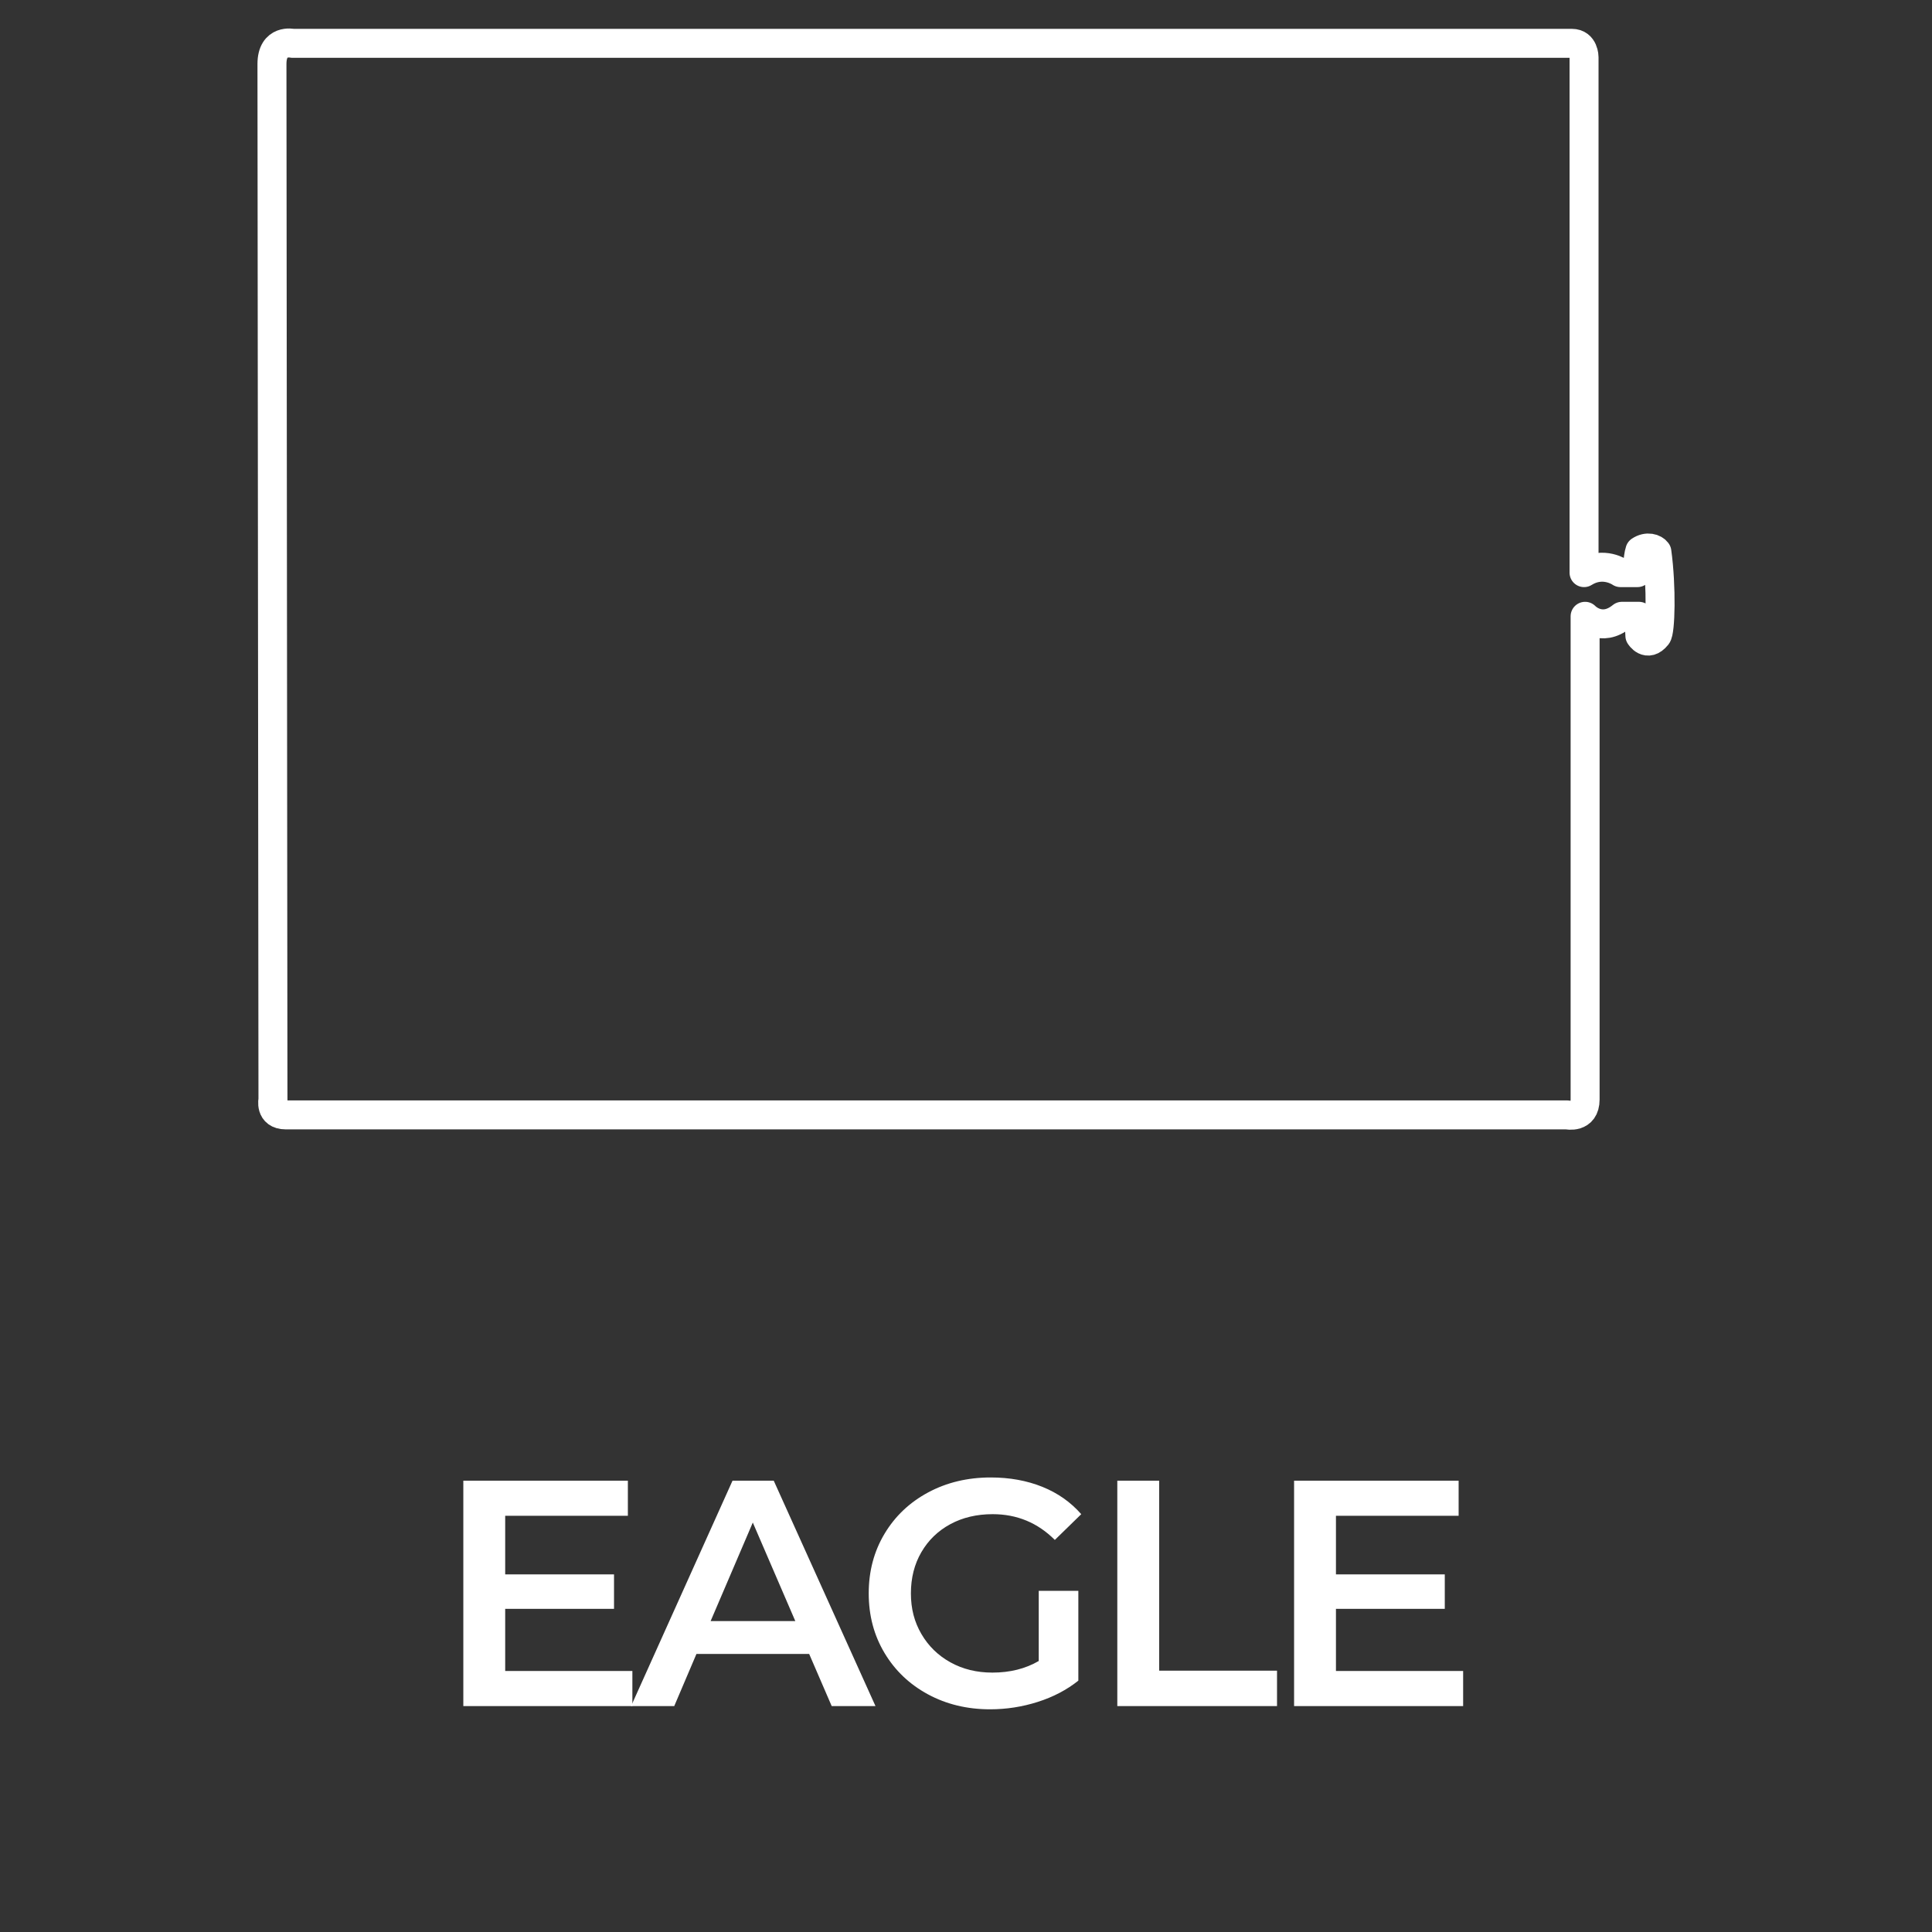
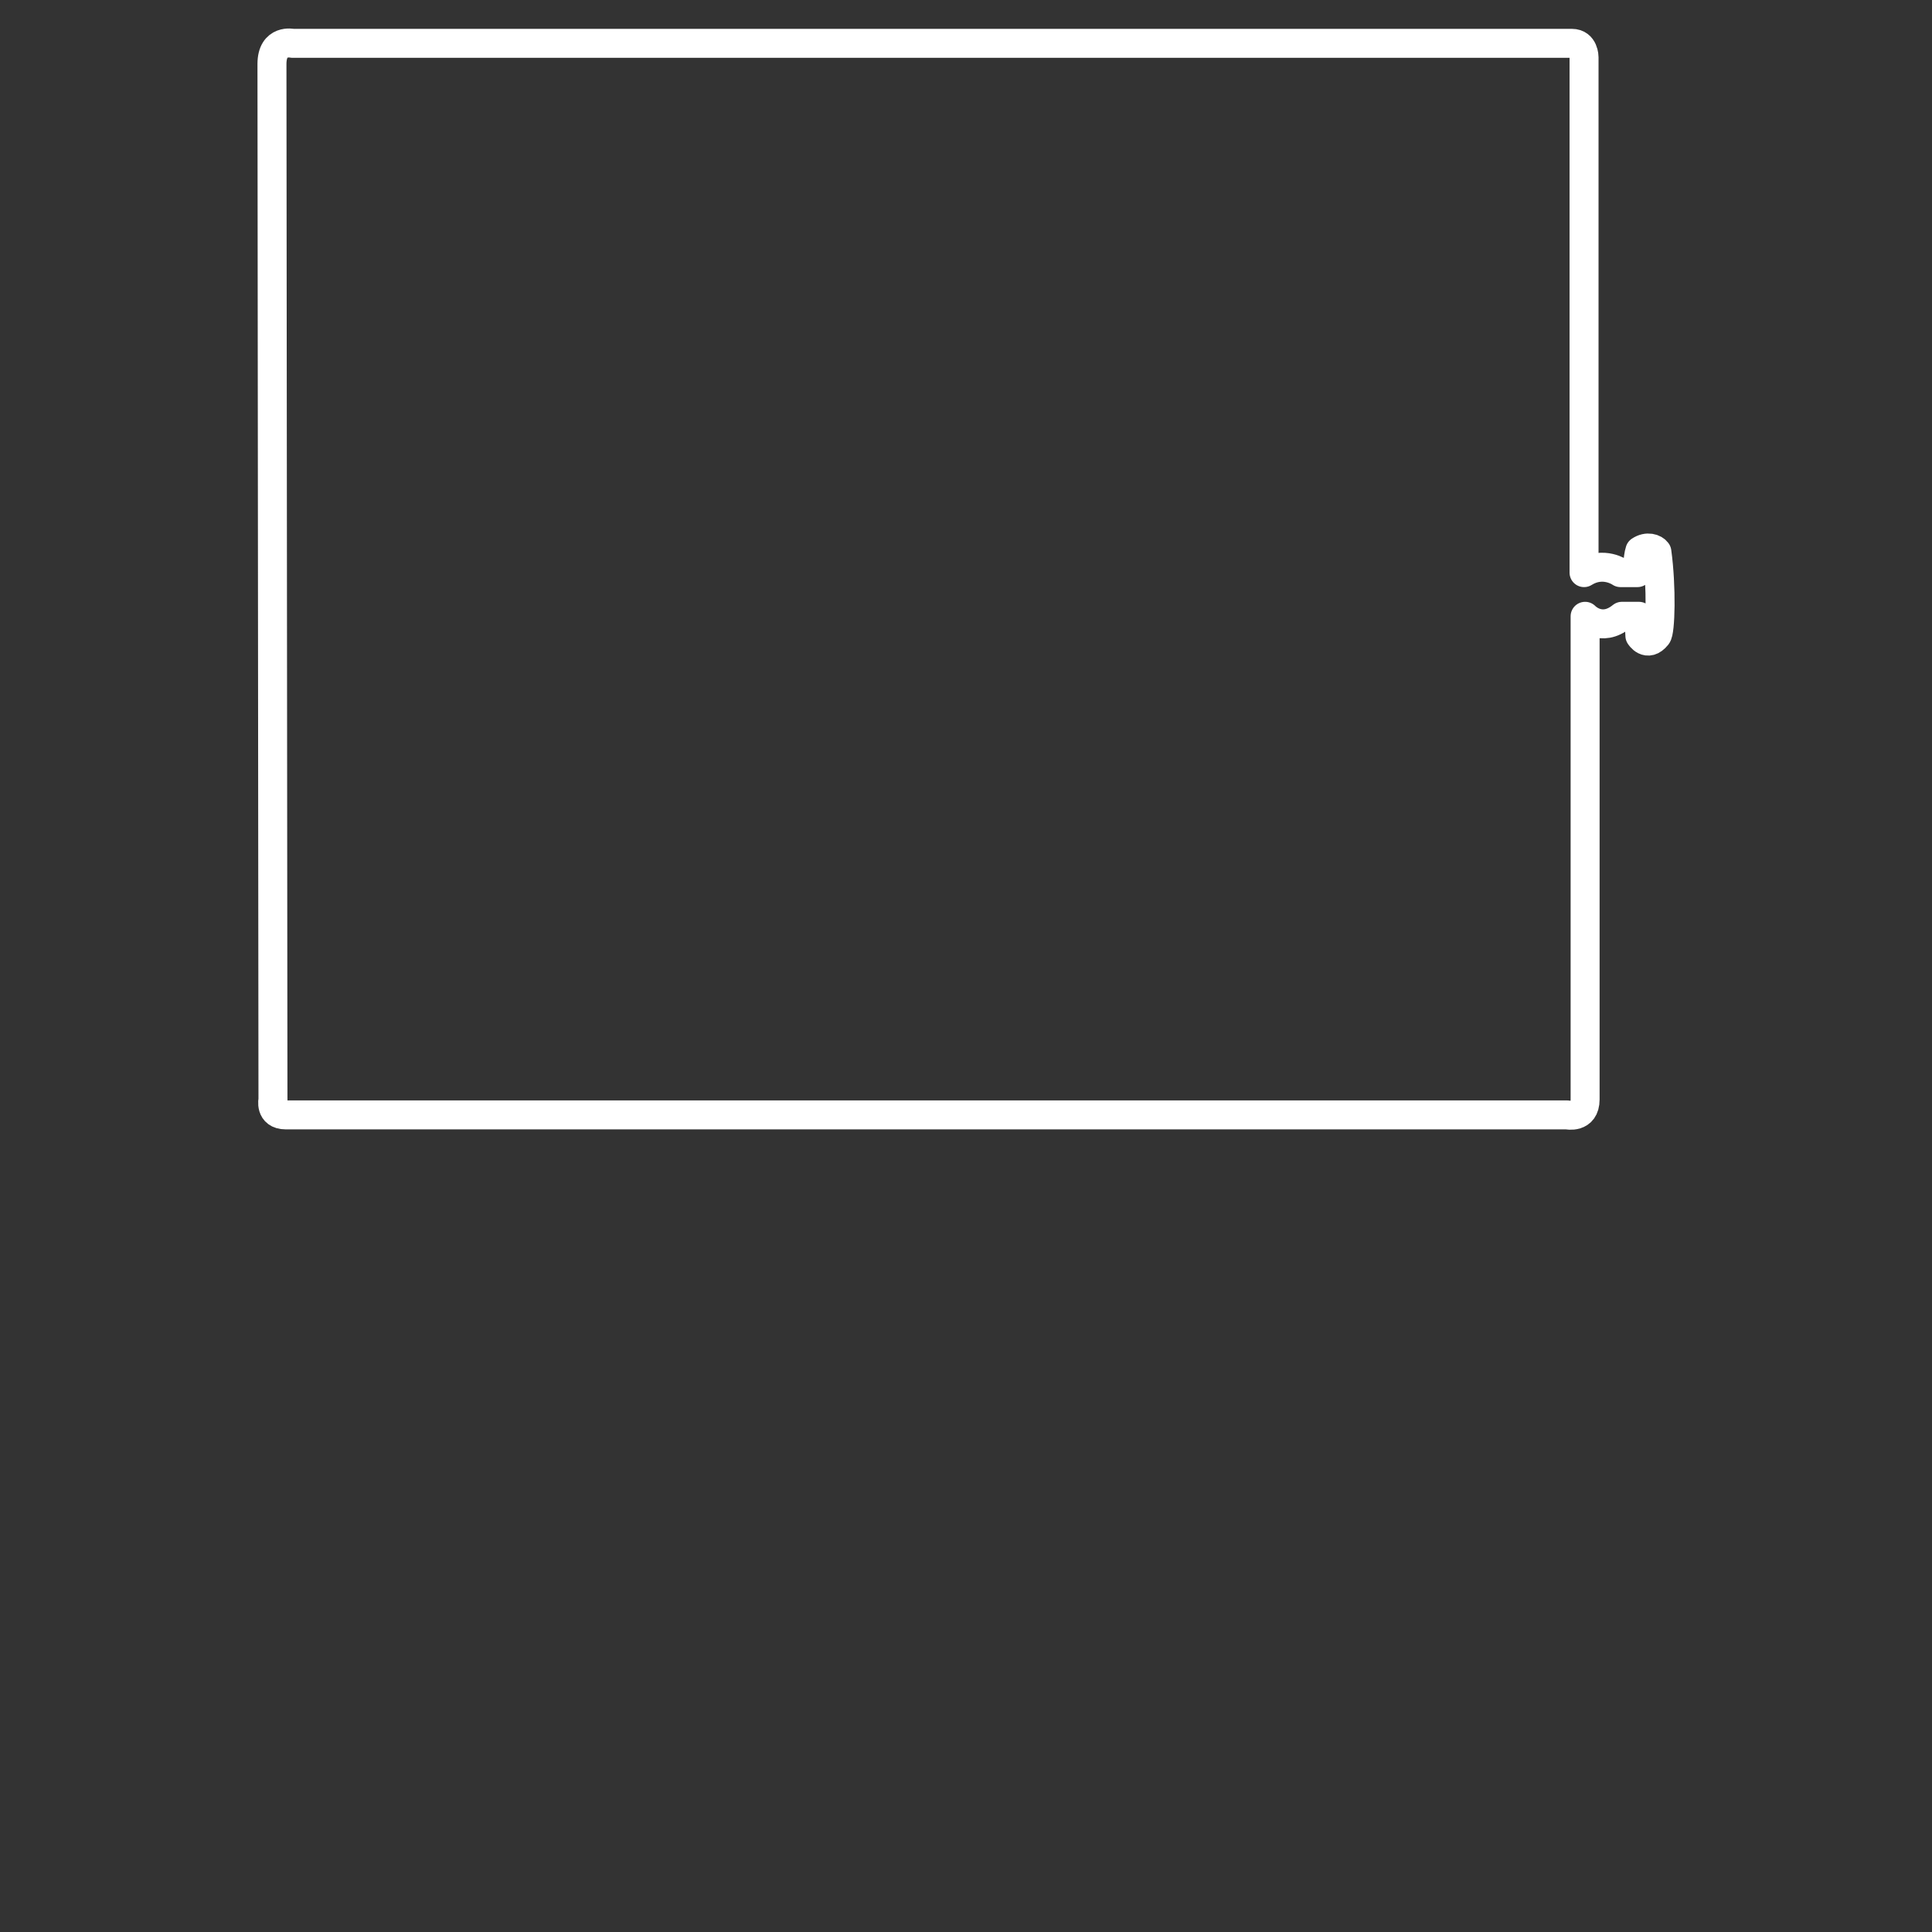
<svg xmlns="http://www.w3.org/2000/svg" id="katman_1" data-name="katman 1" viewBox="0 0 600 600">
  <rect x="0" y="0" width="600" height="600" fill="#333333" stroke="none" />
  <defs>
    <style>
      .cls-1 {
        fill: #fff;
      }

      .cls-2 {
        fill: none;
        stroke: #fff;
        stroke-linejoin: round;
        stroke-width: 9px;
      }
    </style>
  </defs>
  <g>
-     <path class="cls-1" d="M196.39,518.94v10.9h-52.5v-70h51.1v10.9h-38.1v18.2h33.8v10.7h-33.8v19.3h39.5Z" />
-     <path class="cls-1" d="M251.29,513.64h-35l-6.9,16.2h-13.4l31.5-70h12.8l31.6,70h-13.6l-7-16.2Zm-4.3-10.2l-13.2-30.6-13.1,30.6h26.3Z" />
-     <path class="cls-1" d="M322.59,494.04h12.3v27.9c-3.6,2.87-7.8,5.07-12.6,6.6-4.8,1.53-9.73,2.3-14.8,2.3-7.13,0-13.57-1.55-19.3-4.65-5.73-3.1-10.23-7.38-13.5-12.85-3.27-5.47-4.9-11.63-4.9-18.5s1.63-13.03,4.9-18.5c3.27-5.47,7.78-9.75,13.55-12.85,5.77-3.1,12.25-4.65,19.45-4.65,5.87,0,11.2,.97,16,2.9,4.8,1.93,8.83,4.77,12.1,8.5l-8.2,8c-5.33-5.33-11.77-8-19.3-8-4.94,0-9.32,1.03-13.15,3.1-3.83,2.07-6.83,4.97-9,8.7-2.17,3.73-3.25,8-3.25,12.8s1.08,8.87,3.25,12.6c2.17,3.73,5.17,6.67,9,8.8,3.83,2.13,8.18,3.2,13.05,3.2,5.47,0,10.27-1.2,14.4-3.6v-21.8Z" />
-     <path class="cls-1" d="M346.99,459.84h13v59h36.6v11h-49.6v-70Z" />
-     <path class="cls-1" d="M454.39,518.94v10.9h-52.5v-70h51.1v10.9h-38.1v18.2h33.8v10.7h-33.8v19.3h39.5Z" />
-   </g>
+     </g>
  <path class="cls-2" d="M84.78,341.45s-1.1,4.79,3.98,4.79H486.65s5.62,1.25,5.62-4.79V191.4s4.94,5.28,11.43,0h5.29l.29,6.03s2.26,3.77,5.28,0c1.13-1.13,1.51-15.08,0-26.04-.75-1.11-3.02-1.86-5.28-.35-.75,2.26-.75,6.79-.75,6.79h-5.28s-5.28-3.77-11.31,0V17.75s0-4.29-3.77-4.29H90.89s-6.43-1.46-6.43,6.43,.31,321.55,.31,321.55Z" />
</svg>